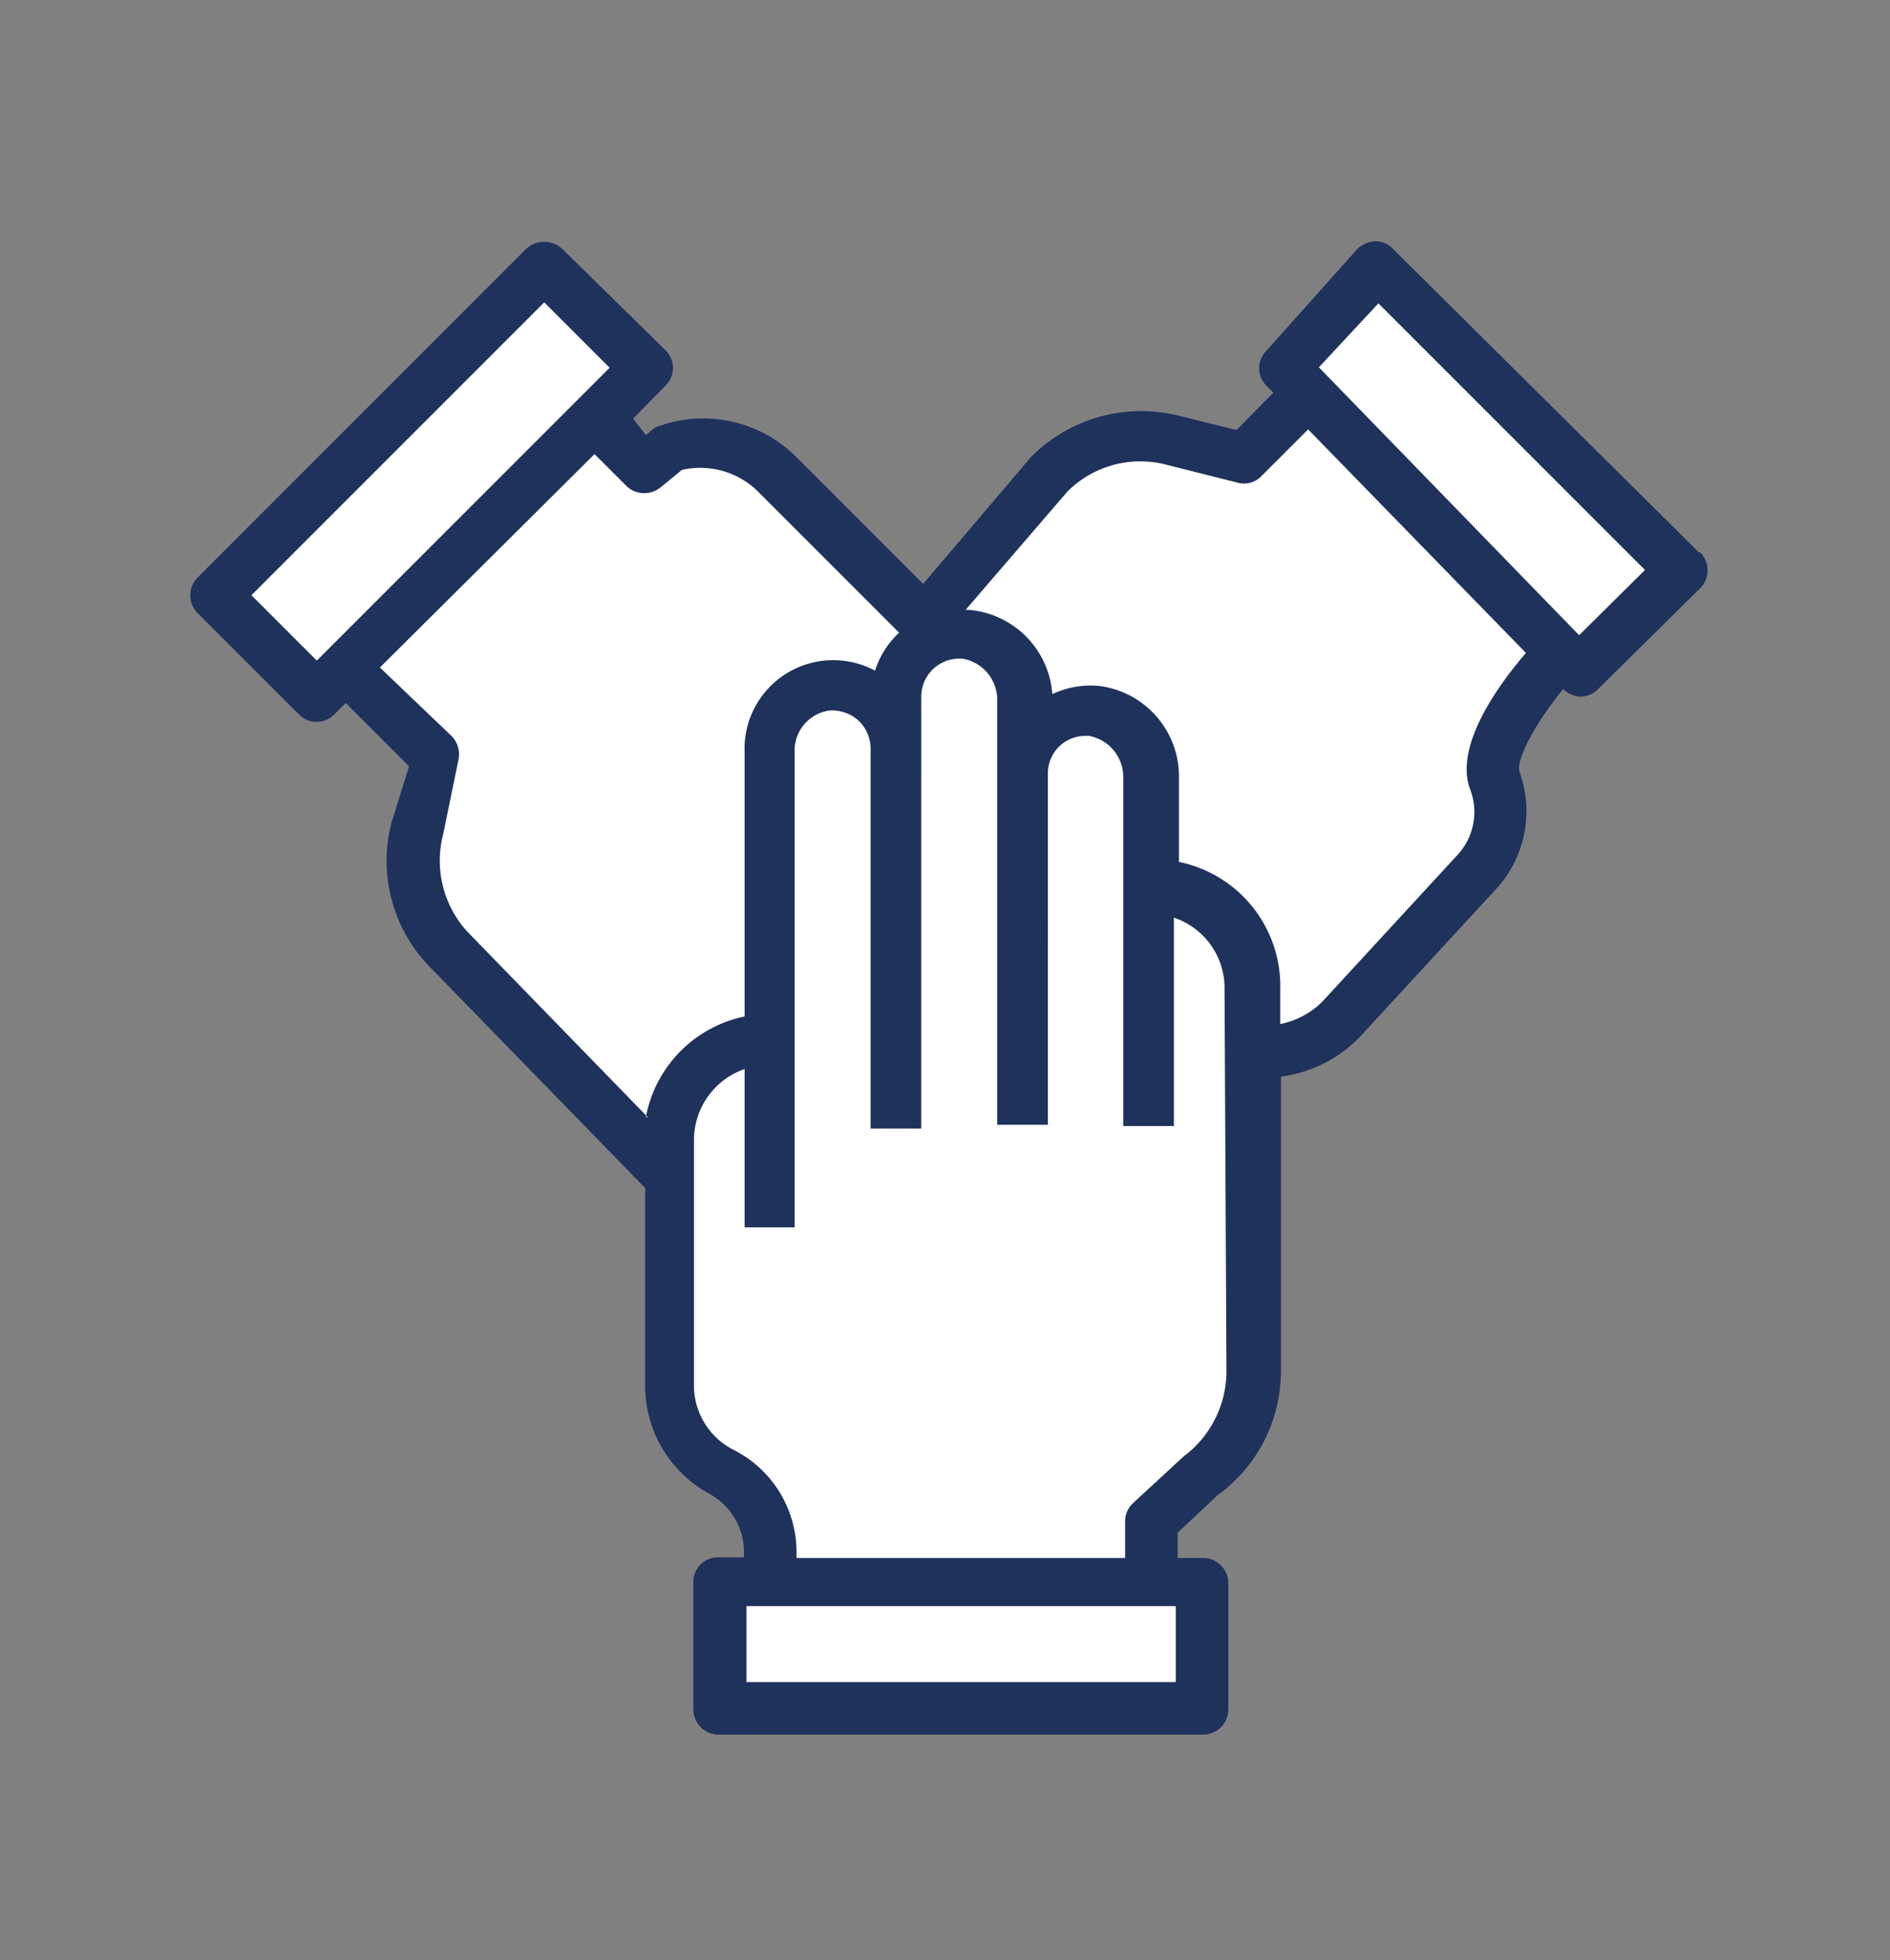
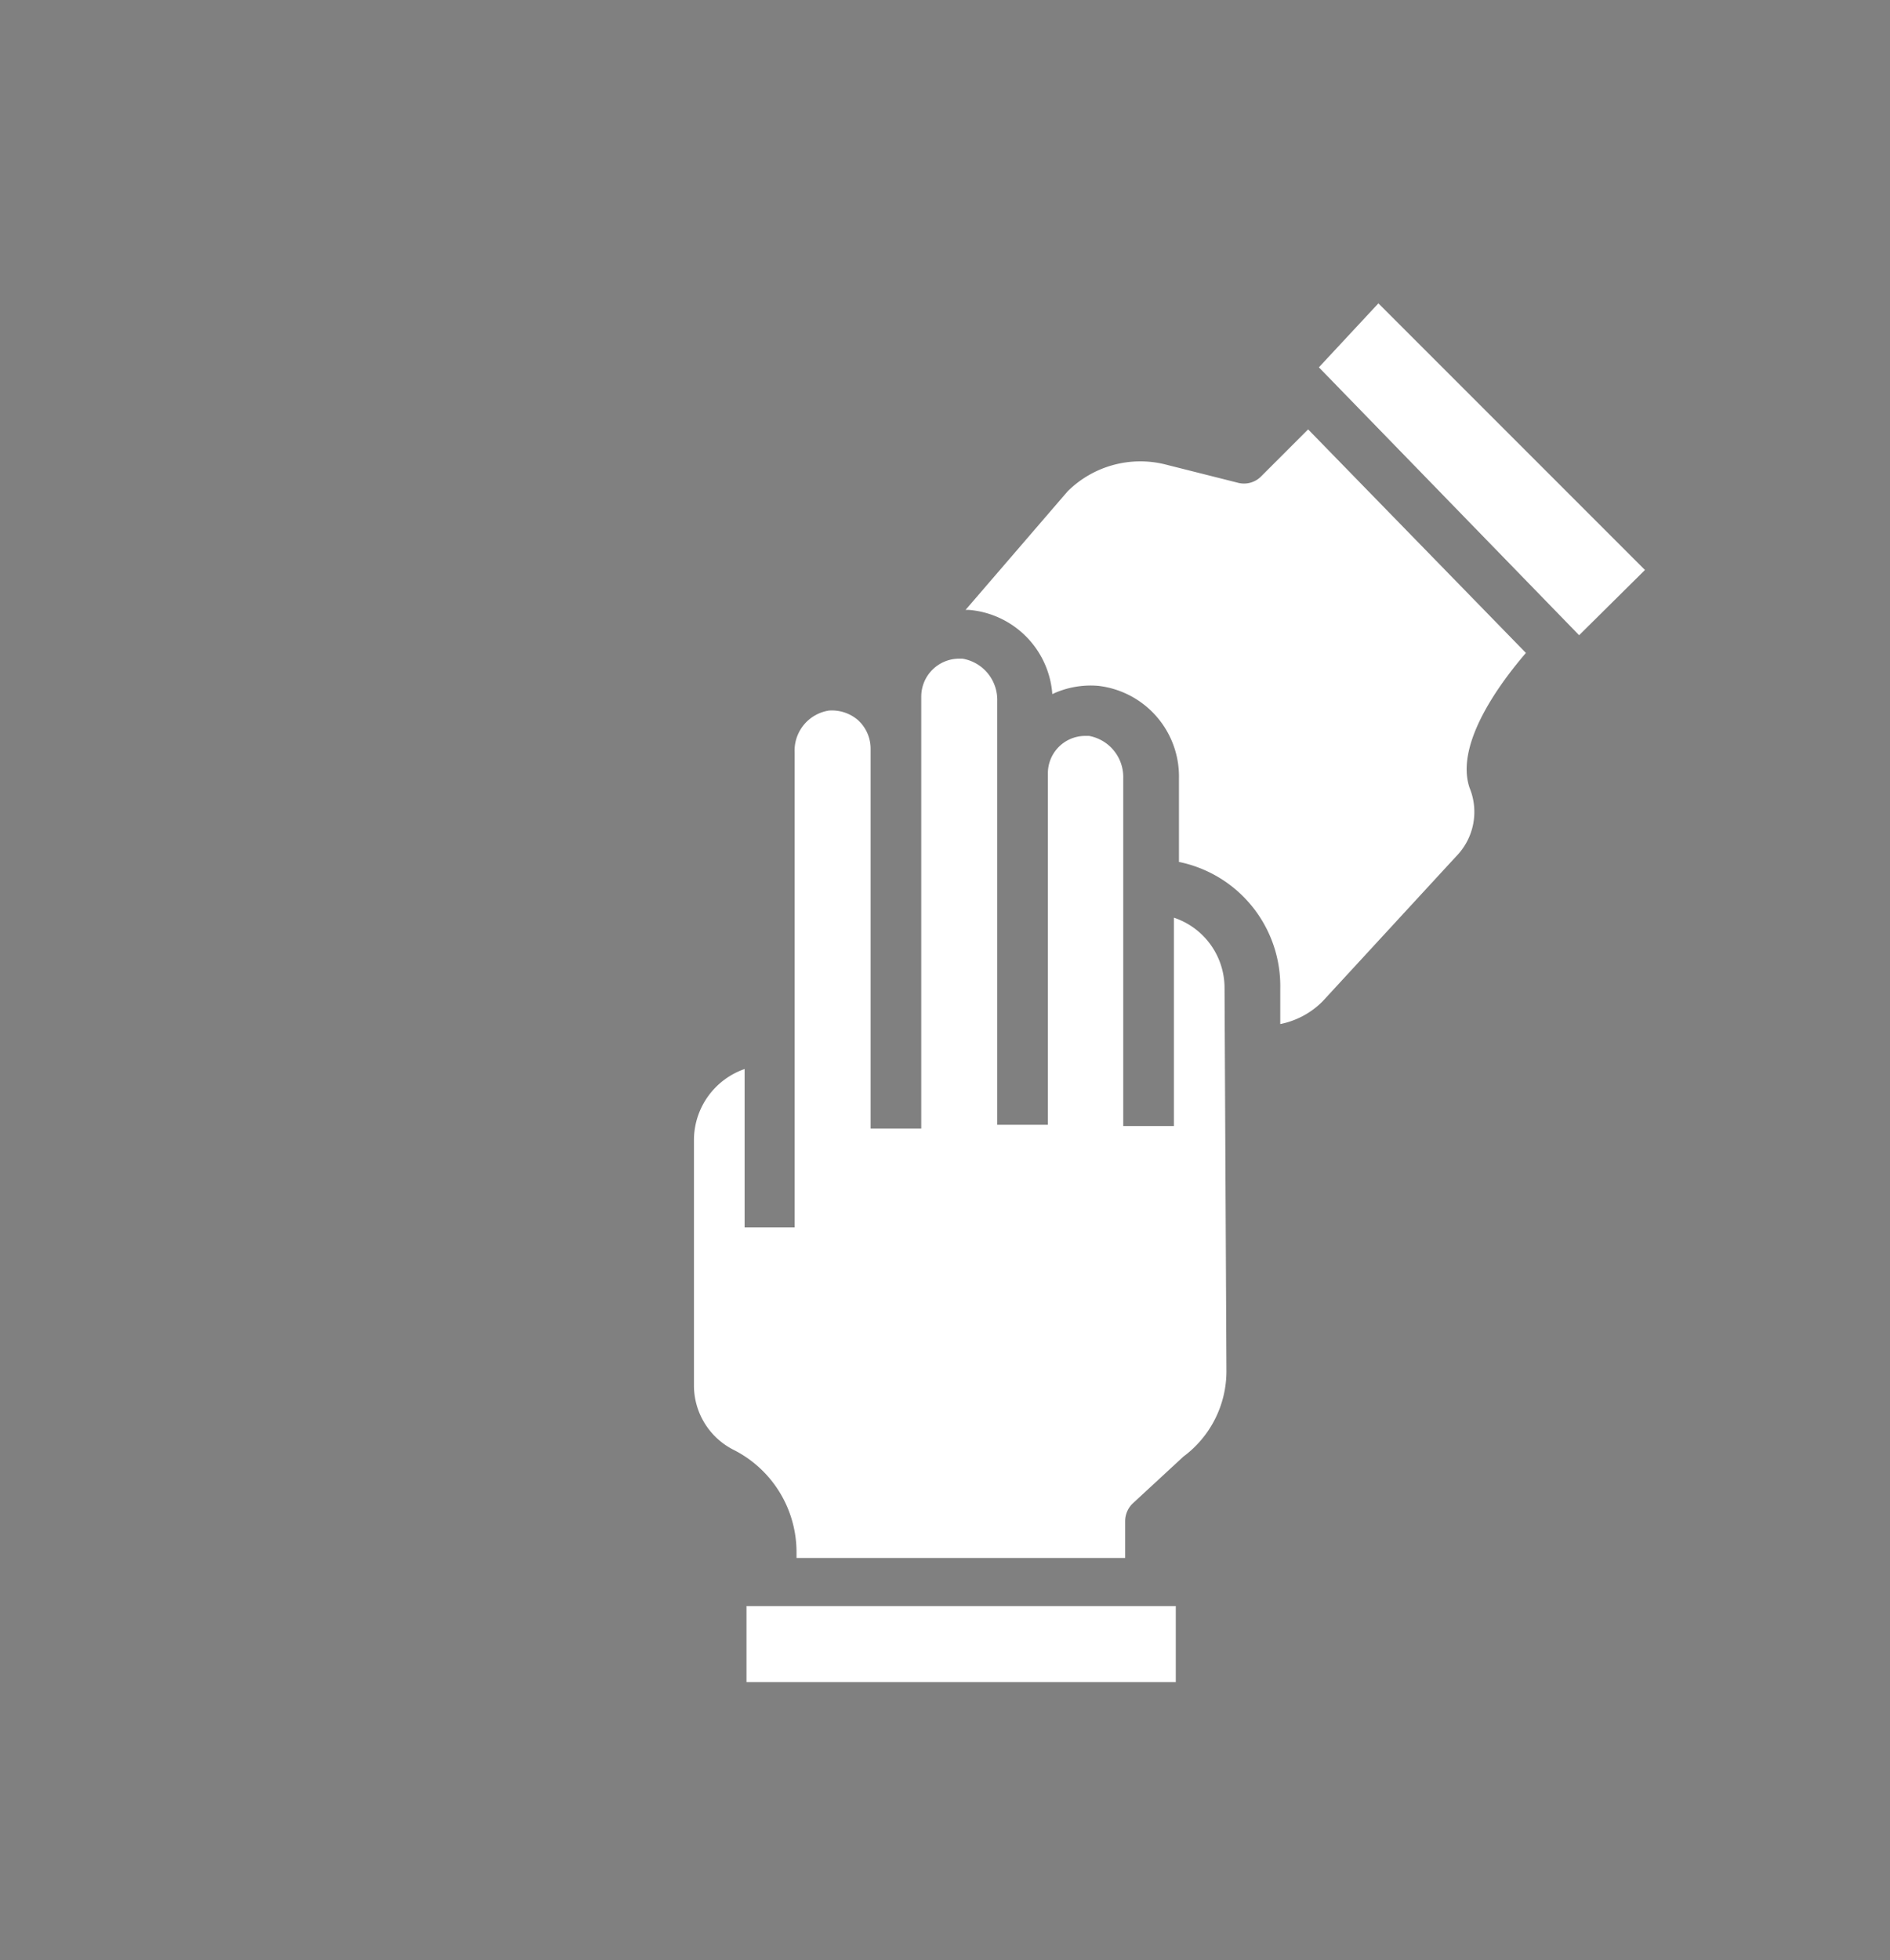
<svg xmlns="http://www.w3.org/2000/svg" id="Capa_1" data-name="Capa 1" viewBox="0 0 29.85 30.95">
  <rect x="0" y="0" width="29.85" height="30.95" fill="#808080" stroke="none" />
  <defs>
    <style>.cls-1{fill:none;}.cls-2{fill:#1f325c;}.cls-3{fill:#fff;}</style>
  </defs>
-   <rect class="cls-1" width="29.85" height="30.95" />
-   <path class="cls-2" d="M26.83,8.72h0L22,3.93a.38.38,0,0,0-.29-.12.43.43,0,0,0-.28.13L20,5.54a.39.39,0,0,0,0,.55l.11.11-.58.59-.93-.23a2.45,2.45,0,0,0-2.32.66l-1.7,2-2-2a2.08,2.08,0,0,0-2.15-.5.27.27,0,0,0-.12.06l-.11.09L10,6.61l.51-.52a.39.39,0,0,0,0-.56h0L8.88,3.93a.42.42,0,0,0-.57,0h0L3.12,9.12a.4.4,0,0,0,0,.56h0l1.6,1.6a.39.39,0,0,0,.56,0h0l.18-.18,1,1L6.18,13a2.4,2.4,0,0,0,.63,2.29l3.38,3.47v3.12a1.94,1.94,0,0,0,1,1.7,1.05,1.05,0,0,1,.56.92v.09h-.4a.39.39,0,0,0-.4.4h0v2a.4.4,0,0,0,.4.4H19a.4.4,0,0,0,.4-.4h0V25a.4.4,0,0,0-.4-.4h-.4v-.4l.63-.59a2.42,2.42,0,0,0,1-1.93V17a2.11,2.11,0,0,0,1.24-.62l2.11-2.29A1.82,1.82,0,0,0,24,12.19c-.07-.19.28-.82.69-1.31a.4.4,0,0,0,.27.12h0a.39.39,0,0,0,.28-.12l1.61-1.59a.4.4,0,0,0,0-.57" />
-   <rect class="cls-3" x="3.53" y="6.88" width="6.54" height="1.46" transform="translate(-3.39 7.03) rotate(-45)" />
-   <path class="cls-3" d="M10.23,17.64,7.38,14.71A1.66,1.66,0,0,1,7,13.17L7.24,12a.41.41,0,0,0-.11-.38L6,10.54,9.39,7.17l.52.52a.41.41,0,0,0,.53,0l.33-.27A1.3,1.3,0,0,1,12,7.79l2.2,2.2h0a1.4,1.4,0,0,0-.38.6,1.4,1.4,0,0,0-2.06,1.29v4.17a2,2,0,0,0-1.56,1.59" />
  <rect class="cls-3" x="11.79" y="25.36" width="6.78" height="1.2" />
  <path class="cls-3" d="M19.37,21.65A1.68,1.68,0,0,1,18.69,23l-.79.73a.39.39,0,0,0-.13.29v.58H12.58v-.09a1.81,1.81,0,0,0-1-1.62,1.14,1.14,0,0,1-.62-1V18a1.19,1.19,0,0,1,.8-1.12v2.5h.79v-7.5a.64.64,0,0,1,.54-.66.63.63,0,0,1,.46.15.61.61,0,0,1,.2.45v6h.8V11a.6.6,0,0,1,.6-.6h.05a.66.66,0,0,1,.55.67v6.69h.8V12.22a.59.59,0,0,1,.59-.6h.06a.66.66,0,0,1,.54.67v5.49h.8V14.49a1.17,1.17,0,0,1,.8,1.12Z" />
  <path class="cls-3" d="M23.21,12.44h0A1,1,0,0,1,23,13.52l-2.11,2.29a1.3,1.3,0,0,1-.67.36v-.56a2,2,0,0,0-1.6-2V12.29a1.44,1.44,0,0,0-1.27-1.46,1.42,1.42,0,0,0-.73.13A1.44,1.44,0,0,0,15.3,9.63h-.05l1.61-1.87a1.63,1.63,0,0,1,1.53-.43l1.15.29a.38.38,0,0,0,.38-.1l.74-.74,3.44,3.53c-.37.43-1.13,1.42-.89,2.13" />
  <polygon class="cls-3" points="24.94 10.03 20.83 5.8 21.77 4.79 25.98 9 24.94 10.03" />
</svg>